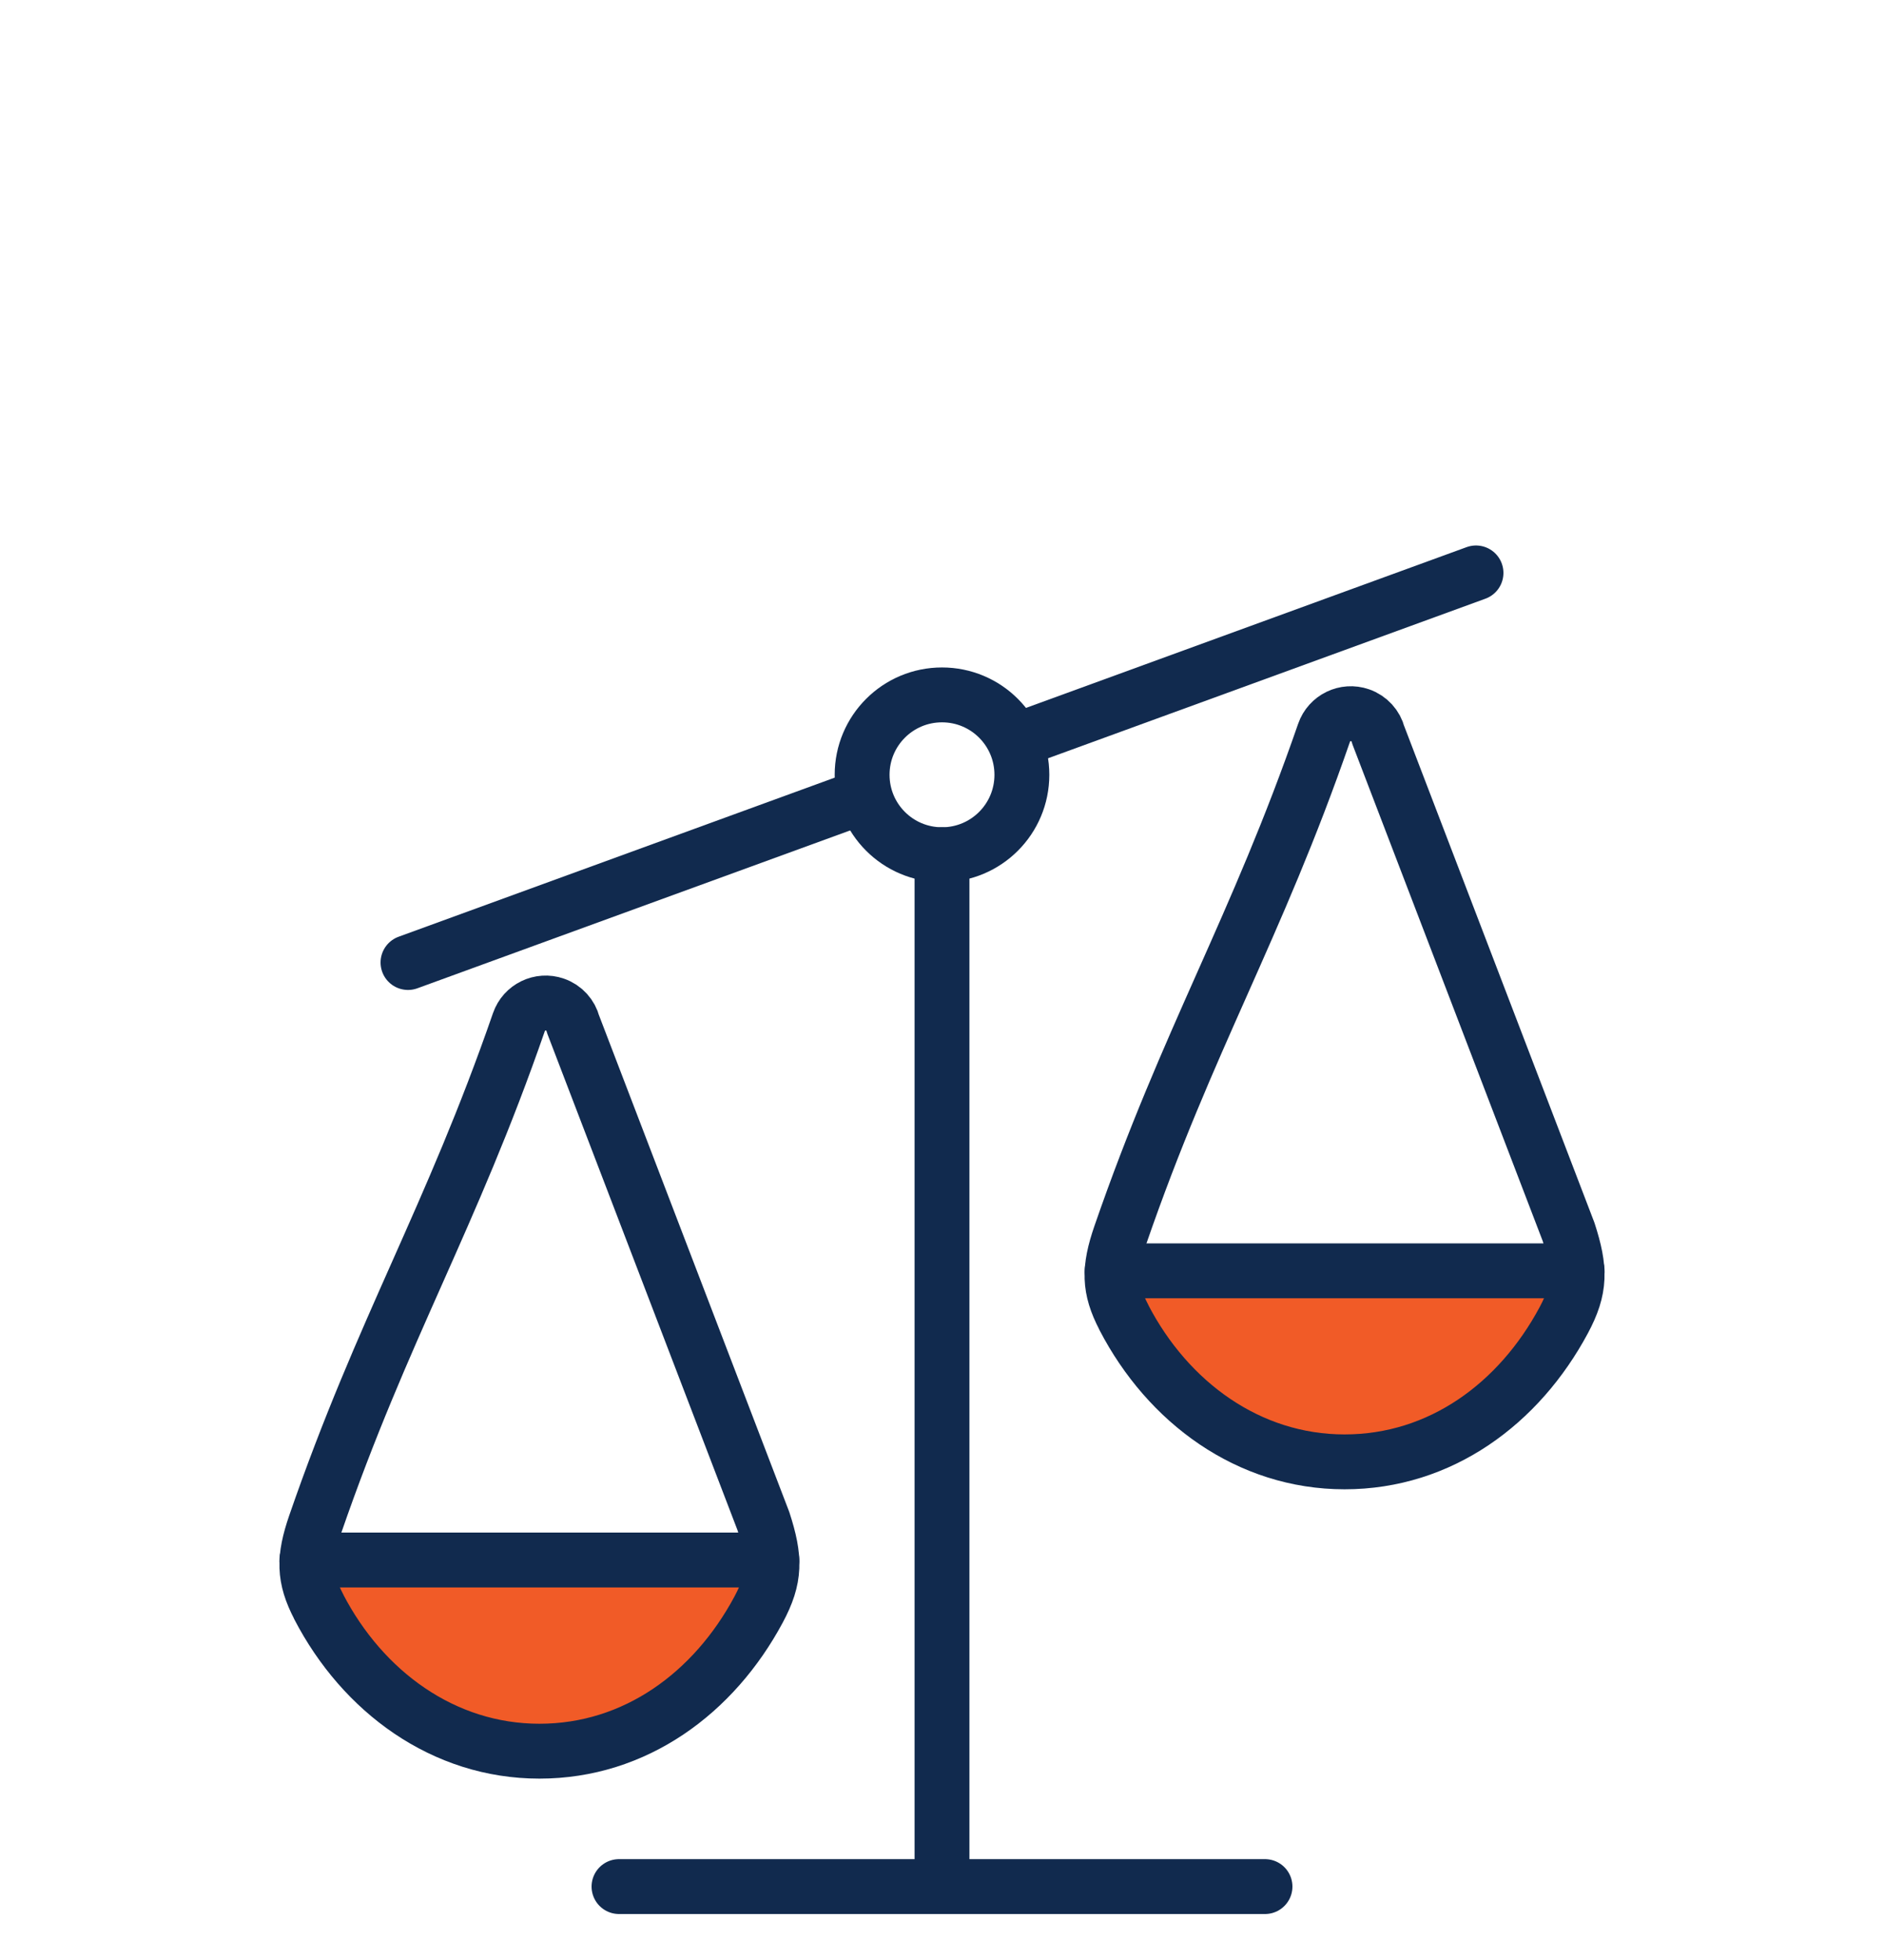
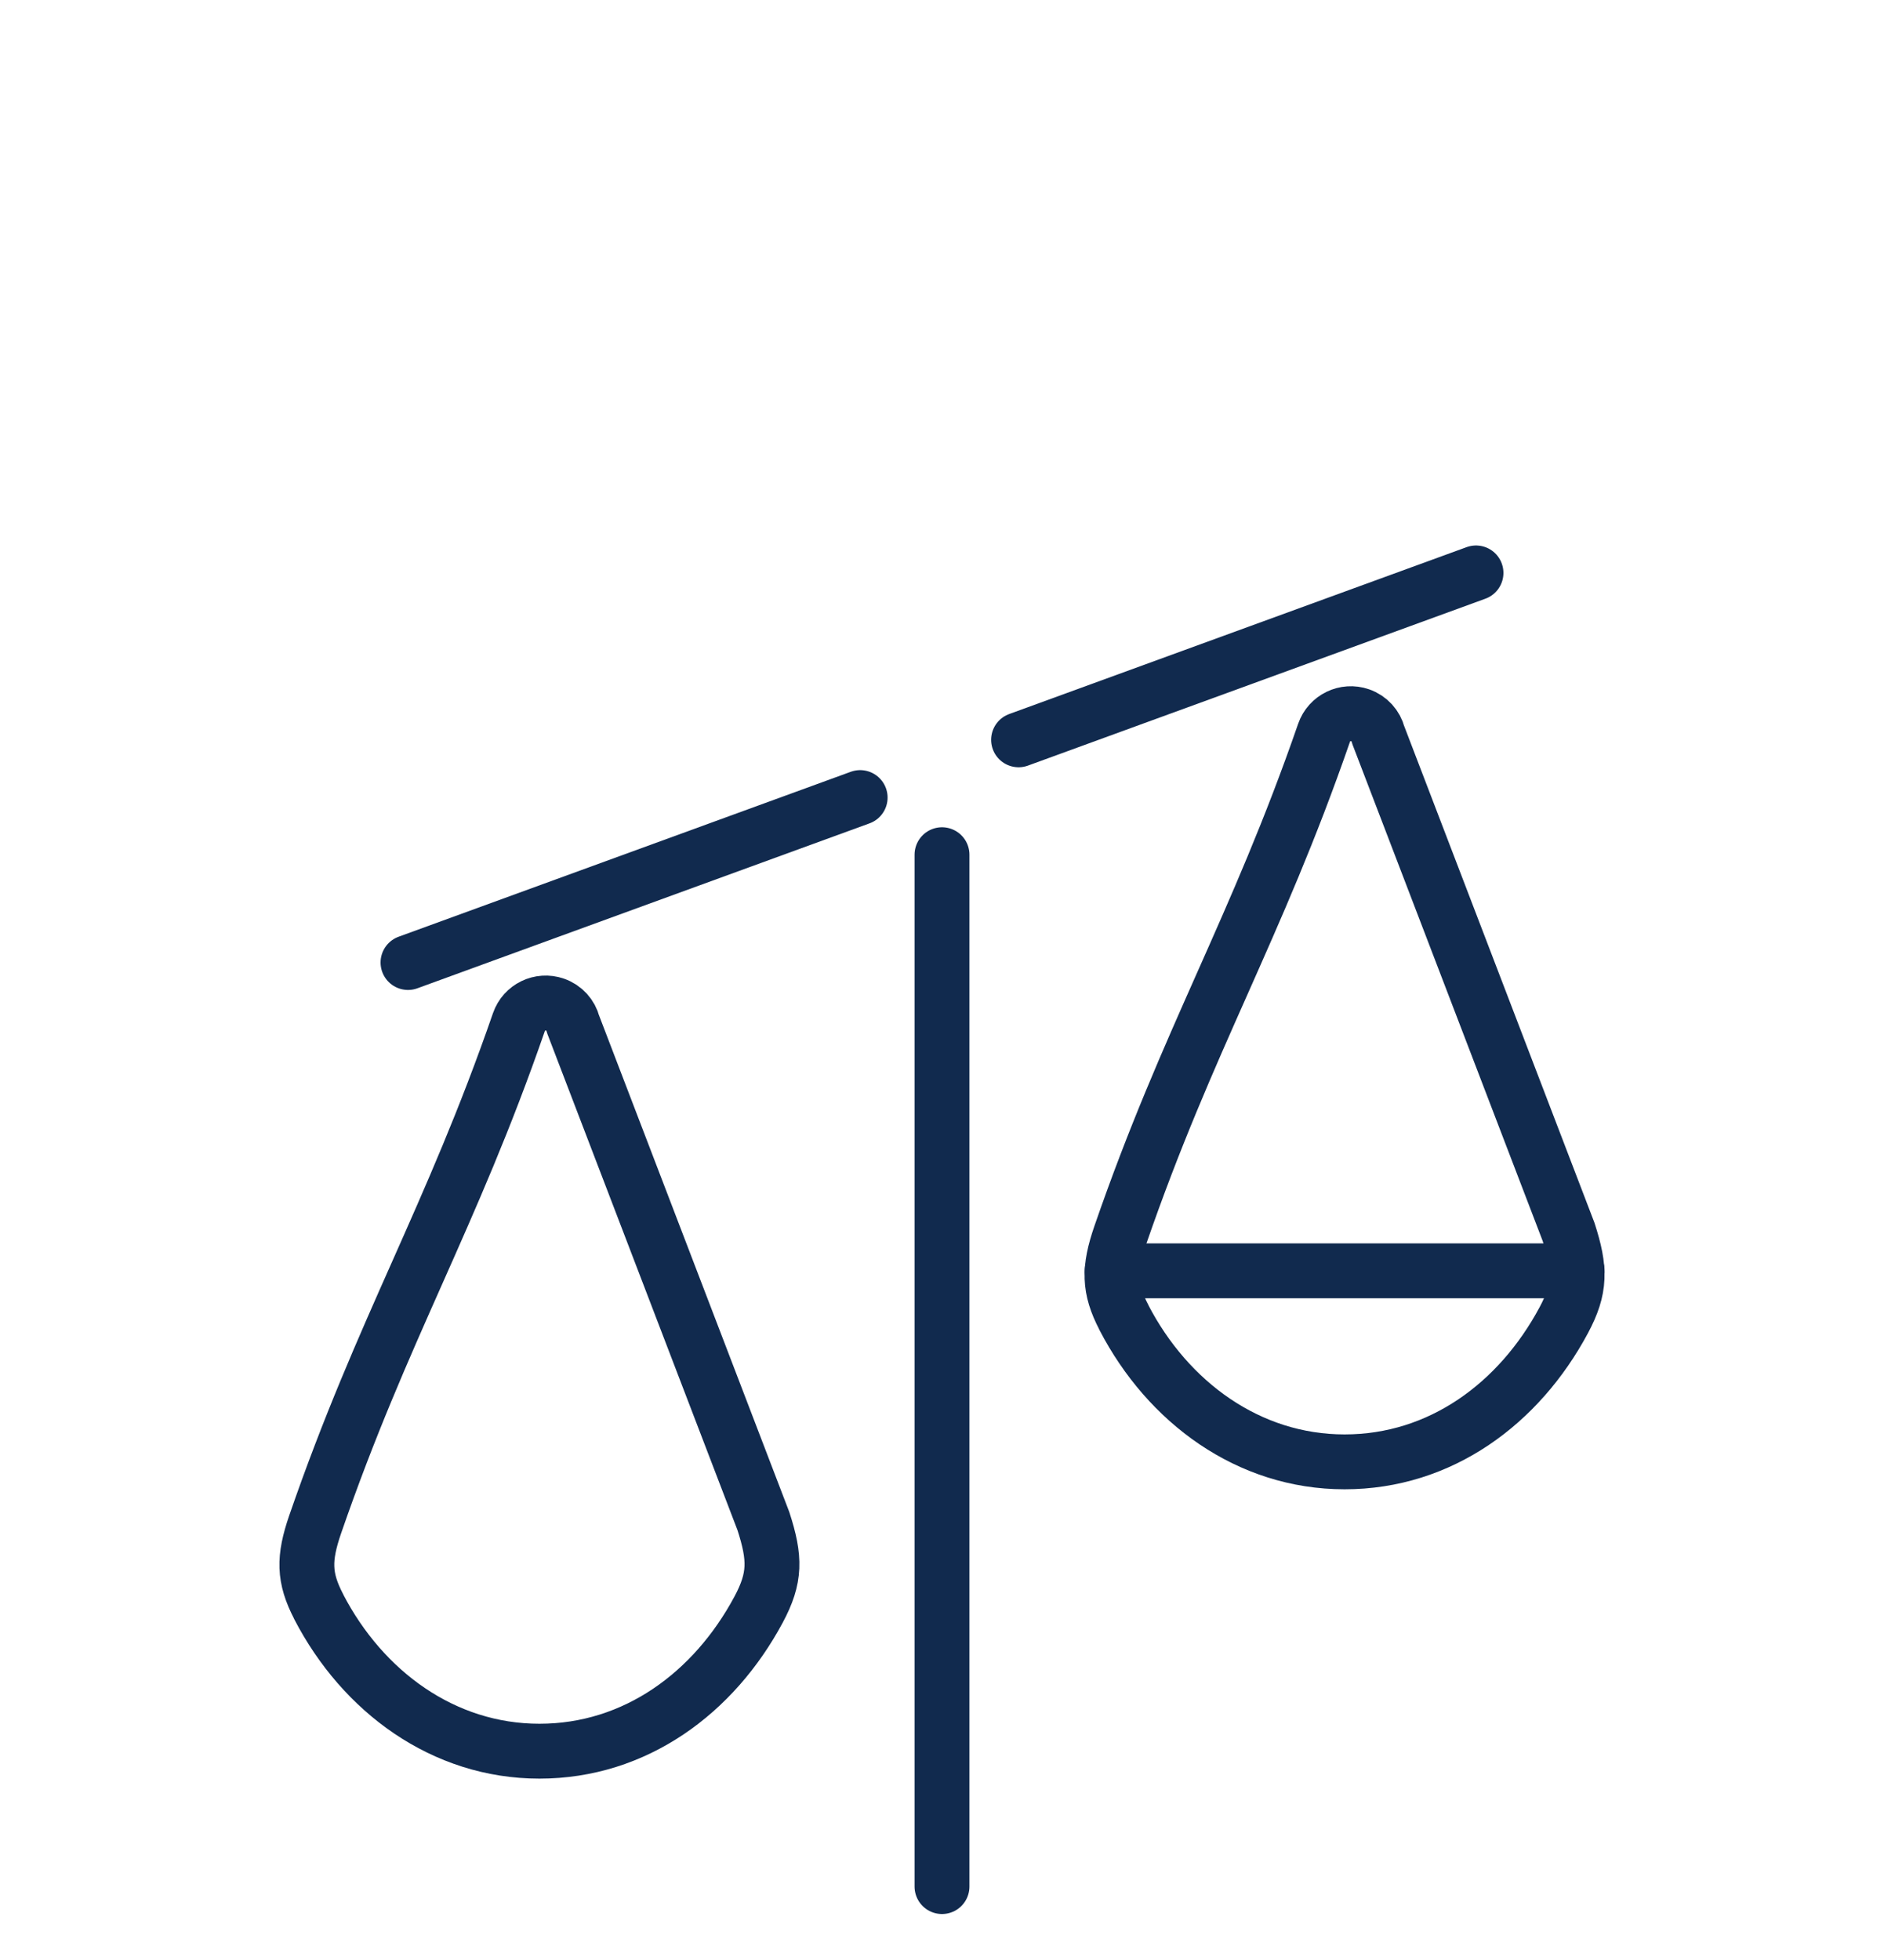
<svg xmlns="http://www.w3.org/2000/svg" id="Calque_1" width="125" height="130" viewBox="0 0 125 130">
  <defs>
    <style>.cls-1{fill:none;stroke:#112a4e;stroke-linecap:round;stroke-linejoin:round;stroke-width:3.64px;}.cls-2{fill:#f15b27;}</style>
  </defs>
-   <path class="cls-2" d="m50.02,105.43c0,4.42-7.82,11-15,11s-14-5.58-14-10,7.82-3,15-3,14-2.42,14,2Z" />
-   <path class="cls-2" d="m104,86c0,4.42-7.82,11-15,11s-14-5.58-14-10,7.82-3,15-3,14-2.42,14,2Z" />
  <line class="cls-1" x1="27.07" y1="63.84" x2="57.07" y2="52.9" />
  <line class="cls-1" x1="67.58" y1="49.07" x2="97.93" y2="38" />
  <line class="cls-1" x1="62.5" y1="125.13" x2="62.5" y2="56.69" />
-   <line class="cls-1" x1="41.07" y1="125.13" x2="83.93" y2="125.13" />
-   <path class="cls-1" d="m62.5,46.09c2.93,0,5.3,2.37,5.3,5.3s-2.37,5.3-5.3,5.3-5.3-2.37-5.3-5.3,2.37-5.3,5.3-5.3h0Z" />
-   <line class="cls-1" x1="20.36" y1="103.47" x2="51.21" y2="103.47" />
  <path class="cls-1" d="m21.15,106.58c2.92,5.62,8.27,9.57,14.64,9.57s11.58-3.87,14.54-9.39c1.13-2.11,1.12-3.4.32-5.87l-12.63-32.96c-.15-.59-.59-1.09-1.2-1.3-.98-.34-2.05.18-2.39,1.16h0c-4.51,13.03-9.02,20.29-13.52,33.32-.77,2.24-.77,3.53.24,5.46h0Z" />
  <line class="cls-1" x1="73.79" y1="84.29" x2="104.64" y2="84.29" />
-   <path class="cls-1" d="m74.57,87.39c2.92,5.62,8.27,9.57,14.64,9.57s11.58-3.87,14.54-9.39c1.13-2.11,1.12-3.4.32-5.87l-12.63-32.96c-.15-.59-.59-1.09-1.2-1.3-.98-.34-2.05.18-2.39,1.16h0c-4.51,13.03-9.02,20.29-13.52,33.32-.77,2.24-.77,3.53.24,5.46h0Z" />
+   <path class="cls-1" d="m74.57,87.39c2.92,5.62,8.27,9.57,14.64,9.57s11.58-3.87,14.54-9.39c1.13-2.11,1.12-3.4.32-5.87l-12.63-32.96c-.15-.59-.59-1.09-1.2-1.3-.98-.34-2.05.18-2.39,1.16h0c-4.51,13.03-9.02,20.29-13.52,33.32-.77,2.24-.77,3.53.24,5.46Z" />
</svg>